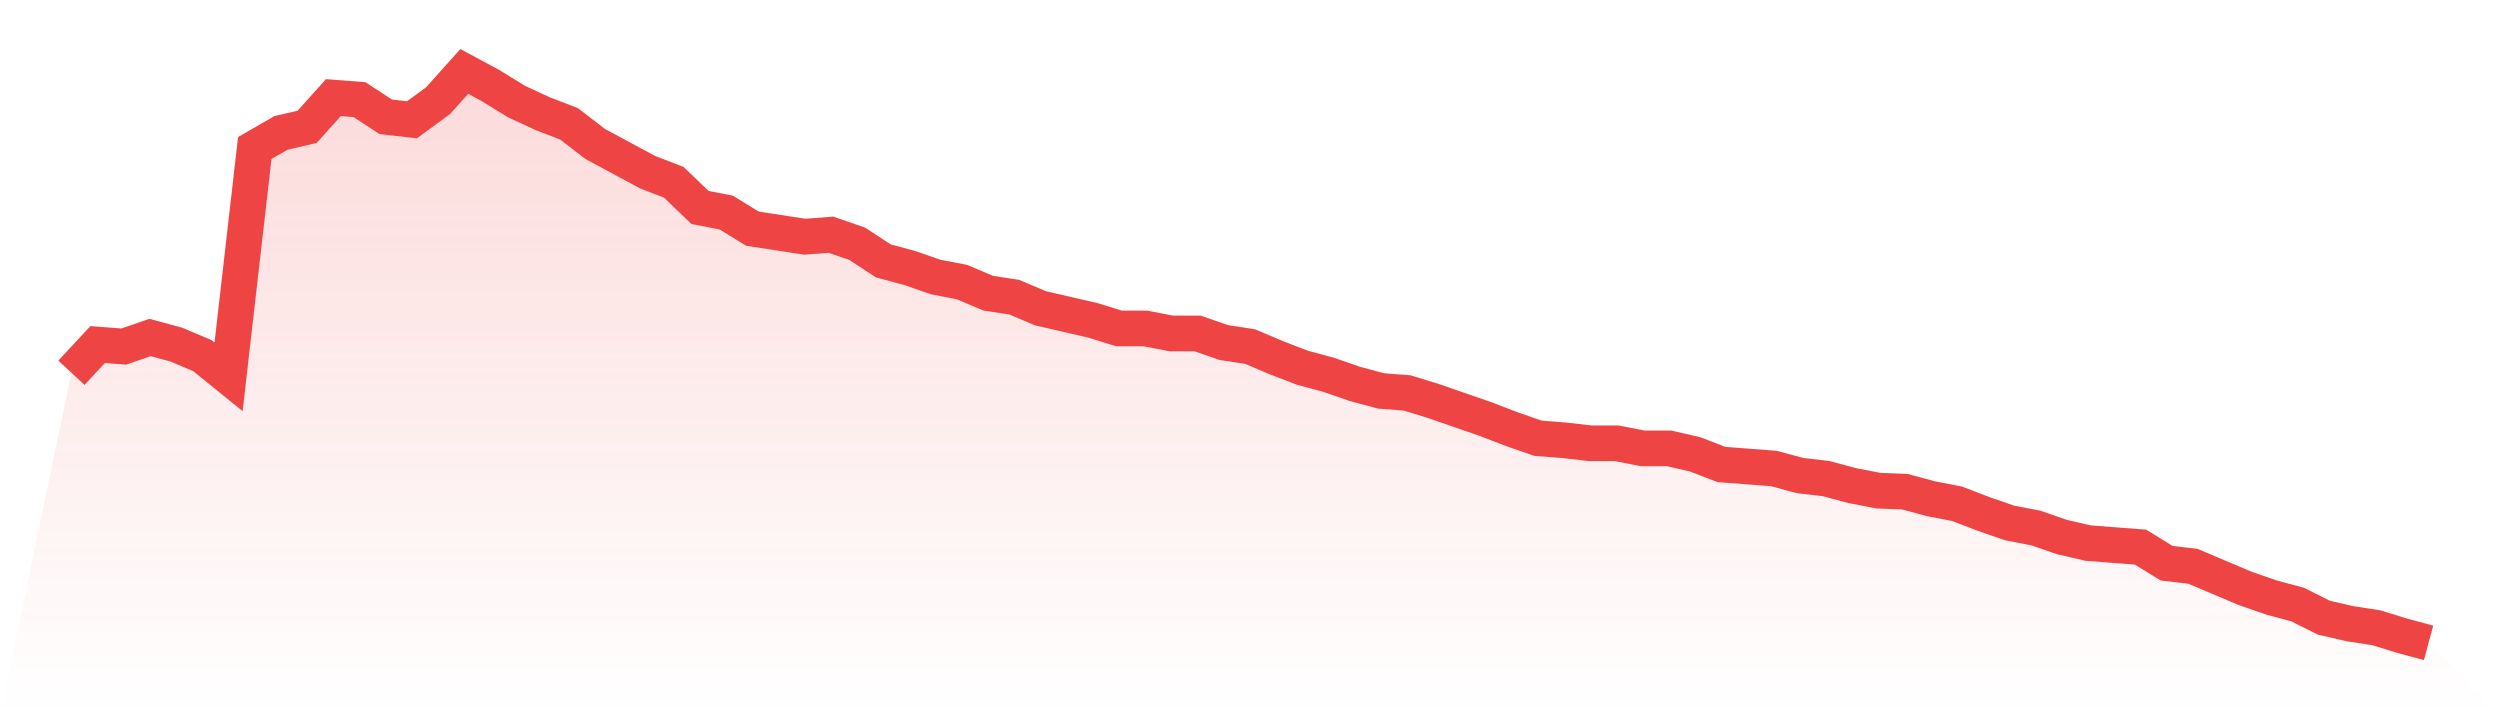
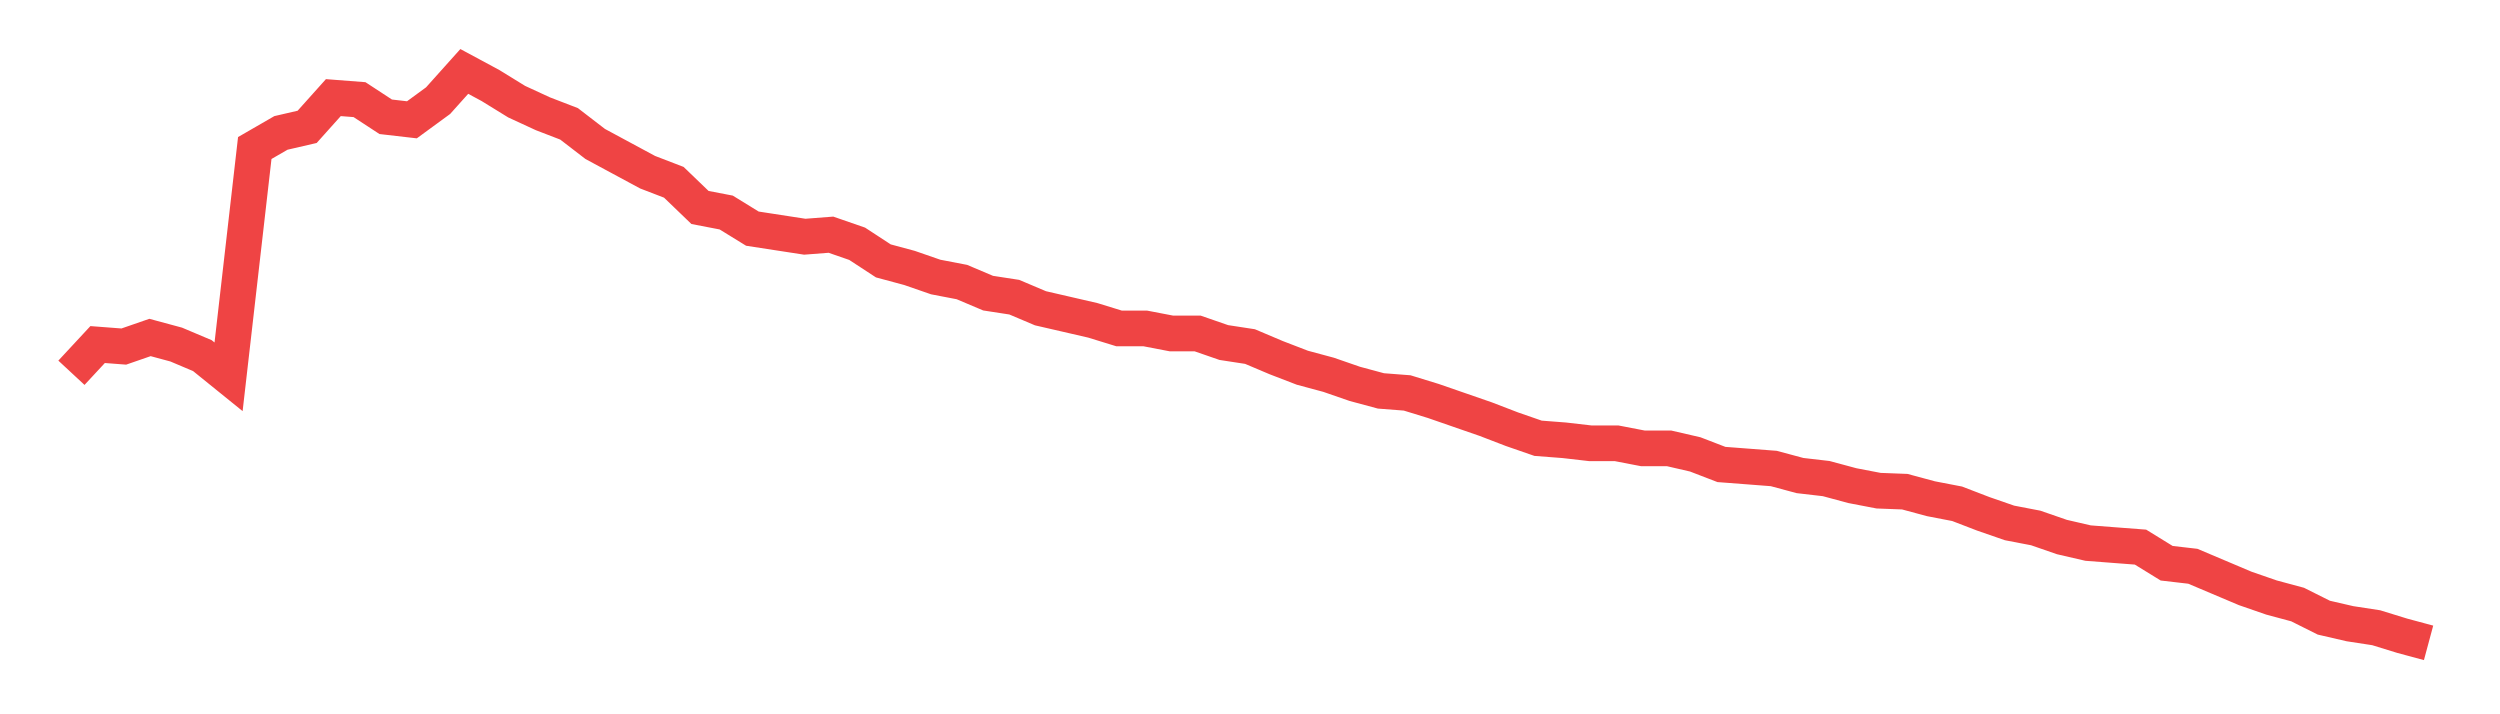
<svg xmlns="http://www.w3.org/2000/svg" viewBox="0 0 140 40">
  <defs>
    <linearGradient id="gradient" x1="0" x2="0" y1="0" y2="1">
      <stop offset="0%" stop-color="#ef4444" stop-opacity="0.2" />
      <stop offset="100%" stop-color="#ef4444" stop-opacity="0" />
    </linearGradient>
  </defs>
-   <path d="M4,20.875 L4,20.875 L5.467,19.295 L6.933,19.407 L8.4,18.899 L9.867,19.295 L11.333,19.915 L12.8,21.101 L14.267,8.289 L15.733,7.443 L17.2,7.104 L18.667,5.467 L20.133,5.58 L21.6,6.54 L23.067,6.709 L24.533,5.637 L26,4 L27.467,4.79 L28.933,5.693 L30.4,6.37 L31.867,6.935 L33.333,8.063 L34.8,8.854 L36.267,9.644 L37.733,10.208 L39.2,11.619 L40.667,11.901 L42.133,12.804 L43.6,13.03 L45.067,13.256 L46.533,13.143 L48,13.651 L49.467,14.61 L50.933,15.005 L52.4,15.513 L53.867,15.795 L55.333,16.416 L56.8,16.642 L58.267,17.263 L59.733,17.601 L61.2,17.94 L62.667,18.392 L64.133,18.392 L65.6,18.674 L67.067,18.674 L68.533,19.182 L70,19.407 L71.467,20.028 L72.933,20.593 L74.4,20.988 L75.867,21.496 L77.333,21.891 L78.8,22.004 L80.267,22.455 L81.733,22.963 L83.2,23.471 L84.667,24.035 L86.133,24.543 L87.6,24.656 L89.067,24.825 L90.533,24.825 L92,25.108 L93.467,25.108 L94.933,25.446 L96.4,26.011 L97.867,26.123 L99.333,26.236 L100.8,26.631 L102.267,26.801 L103.733,27.196 L105.2,27.478 L106.667,27.534 L108.133,27.929 L109.6,28.212 L111.067,28.776 L112.533,29.284 L114,29.566 L115.467,30.074 L116.933,30.413 L118.4,30.526 L119.867,30.638 L121.333,31.541 L122.8,31.711 L124.267,32.332 L125.733,32.952 L127.2,33.46 L128.667,33.855 L130.133,34.589 L131.6,34.928 L133.067,35.153 L134.533,35.605 L136,36 L140,40 L0,40 z" fill="url(#gradient)" />
  <path d="M4,20.875 L4,20.875 L5.467,19.295 L6.933,19.407 L8.4,18.899 L9.867,19.295 L11.333,19.915 L12.8,21.101 L14.267,8.289 L15.733,7.443 L17.2,7.104 L18.667,5.467 L20.133,5.58 L21.6,6.54 L23.067,6.709 L24.533,5.637 L26,4 L27.467,4.79 L28.933,5.693 L30.4,6.37 L31.867,6.935 L33.333,8.063 L34.8,8.854 L36.267,9.644 L37.733,10.208 L39.2,11.619 L40.667,11.901 L42.133,12.804 L43.6,13.03 L45.067,13.256 L46.533,13.143 L48,13.651 L49.467,14.61 L50.933,15.005 L52.4,15.513 L53.867,15.795 L55.333,16.416 L56.8,16.642 L58.267,17.263 L59.733,17.601 L61.2,17.94 L62.667,18.392 L64.133,18.392 L65.6,18.674 L67.067,18.674 L68.533,19.182 L70,19.407 L71.467,20.028 L72.933,20.593 L74.4,20.988 L75.867,21.496 L77.333,21.891 L78.8,22.004 L80.267,22.455 L81.733,22.963 L83.2,23.471 L84.667,24.035 L86.133,24.543 L87.6,24.656 L89.067,24.825 L90.533,24.825 L92,25.108 L93.467,25.108 L94.933,25.446 L96.4,26.011 L97.867,26.123 L99.333,26.236 L100.8,26.631 L102.267,26.801 L103.733,27.196 L105.2,27.478 L106.667,27.534 L108.133,27.929 L109.6,28.212 L111.067,28.776 L112.533,29.284 L114,29.566 L115.467,30.074 L116.933,30.413 L118.4,30.526 L119.867,30.638 L121.333,31.541 L122.8,31.711 L124.267,32.332 L125.733,32.952 L127.2,33.46 L128.667,33.855 L130.133,34.589 L131.6,34.928 L133.067,35.153 L134.533,35.605 L136,36" fill="none" stroke="#ef4444" stroke-width="2" />
</svg>